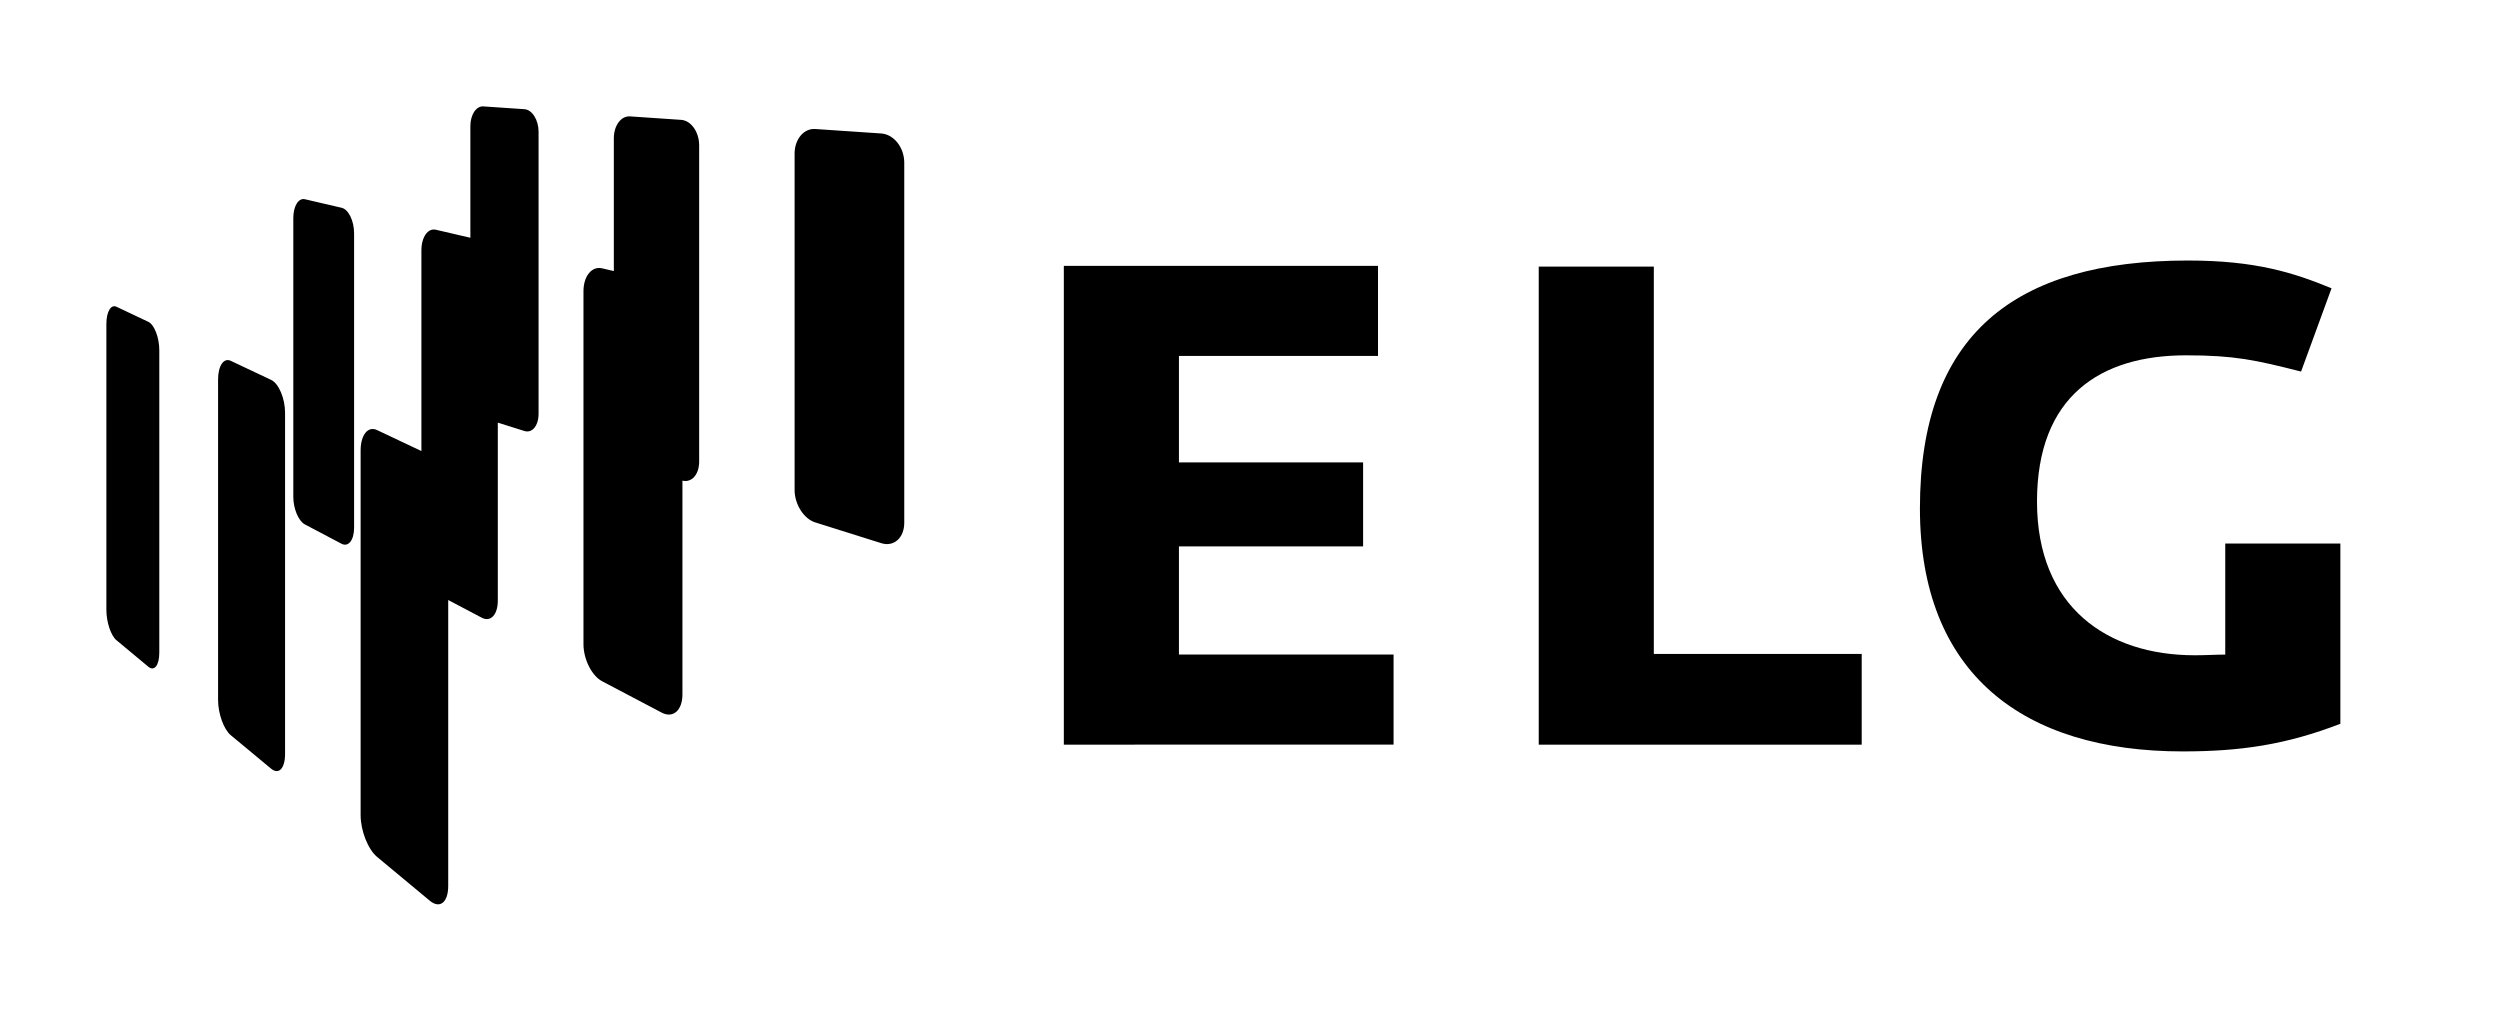
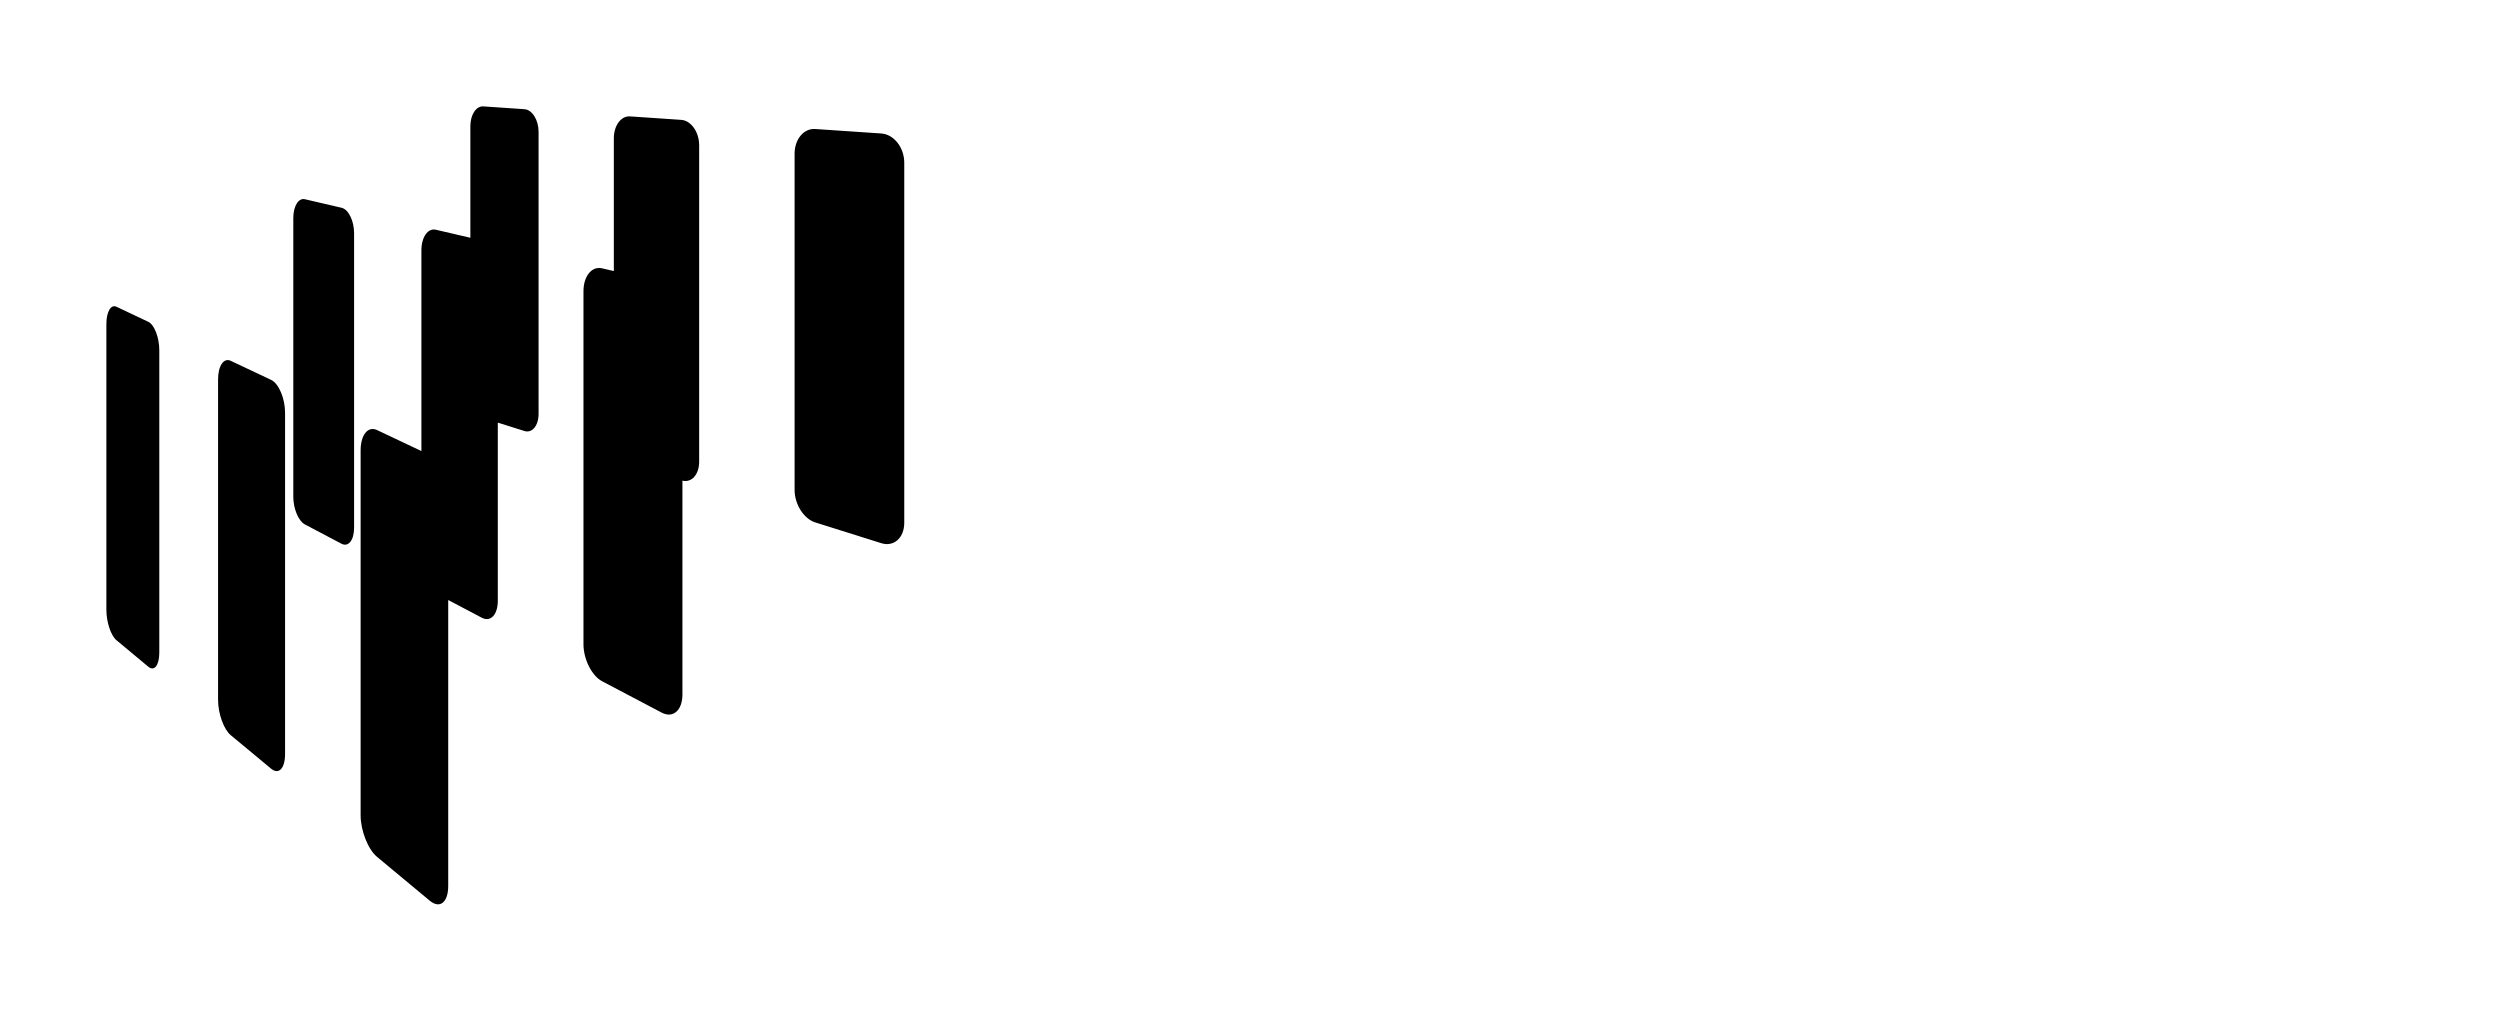
<svg xmlns="http://www.w3.org/2000/svg" viewBox="0 0 1119.12 452.41">
-   <path d="m476.22 333.34v-214.34h140.64v40.32h-89.11v47.68h82.44v37.58h-82.44v48.42h96.08v40.31zm212.59 0v-214h51.52v173.39h93.06v40.61zm288.25 3.03c-71.23 0-117.61-34.55-117.61-108.81 0-77.6 42.14-110.94 120-110.94 30.32 0 47.29 5.45 64.26 12.43l-13.64 37.28c-20.3-5.15-29.7-7.27-51.52-7.27-38.2 0-66.69 18.18-66.69 65.47s31.53 68.8 70.63 68.8c4.85 0 9.39-.3 13.64-.3v-49.71h51.53v80.68c-24.23 9.34-44.53 12.37-70.6 12.37z" />
  <path d="m121.35 170.05-18.07-8.54c-3.13-1.49-5.66 2.28-5.66 8.35v143.48c0 6.07 2.53 13.14 5.66 15.75l18.07 15c3.43 2.85 6.26-.08 6.26-6.55v-152.77c0-6.47-2.83-13.1-6.26-14.72zm-54.96-25.99-14.27-6.75c-2.49-1.18-4.5 2.3-4.5 7.71v127.98c0 5.42 2 11.52 4.5 13.58l14.27 11.87c2.69 2.24 4.92-.6 4.92-6.32v-135.34c0-5.72-2.23-11.46-4.92-12.73zm86.48-51.06-16.4-3.82c-2.86-.66-5.17 3.12-5.17 8.4v124.84c0 5.28 2.31 10.82 5.17 12.33l16.4 8.65c3.09 1.63 5.64-1.59 5.64-7.16v-131.81c0-5.58-2.51-10.74-5.64-11.43zm241.63-33.25-29.57-2c-5.11-.35-9.23 4.59-9.23 11v150.61c0 6.38 4.12 12.89 9.23 14.49l29.57 9.3c5.62 1.77 10.29-2.35 10.29-9.16v-161.14c0-6.85-4.67-12.72-10.29-13.1zm-89.5-6.09-23-1.56c-4-.27-7.22 4.13-7.22 9.77v59.47l-5.28-1.23c-4.59-1.07-8.31 3.54-8.31 10.23v158.06c0 6.68 3.72 14.11 8.31 16.54l26.7 14.06c5.08 2.68 9.29-1 9.29-8.13v-95.71c4.15 1 7.49-2.75 7.49-8.52v-141.54c.02-5.99-3.6-11.1-7.98-11.44zm-70.23-4.78-18.41-1.25c-3.21-.22-5.8 3.75-5.8 8.81v50l-15.46-3.6c-3.57-.83-6.46 3.33-6.46 9.23v89.85l-19.86-9.4c-4.07-1.92-7.35 2.18-7.35 9.09v163.3c0 6.91 3.28 15.29 7.35 18.67l23.61 19.63c4.51 3.74 8.25.78 8.25-6.64v-127.97l15.06 7.94c3.91 2.06 7.14-1.36 7.14-7.63v-79.72l11.93 3.75c3.45 1.09 6.32-2.38 6.32-7.72v-126.22c0-5.32-2.87-9.88-6.32-10.12z" />
</svg>